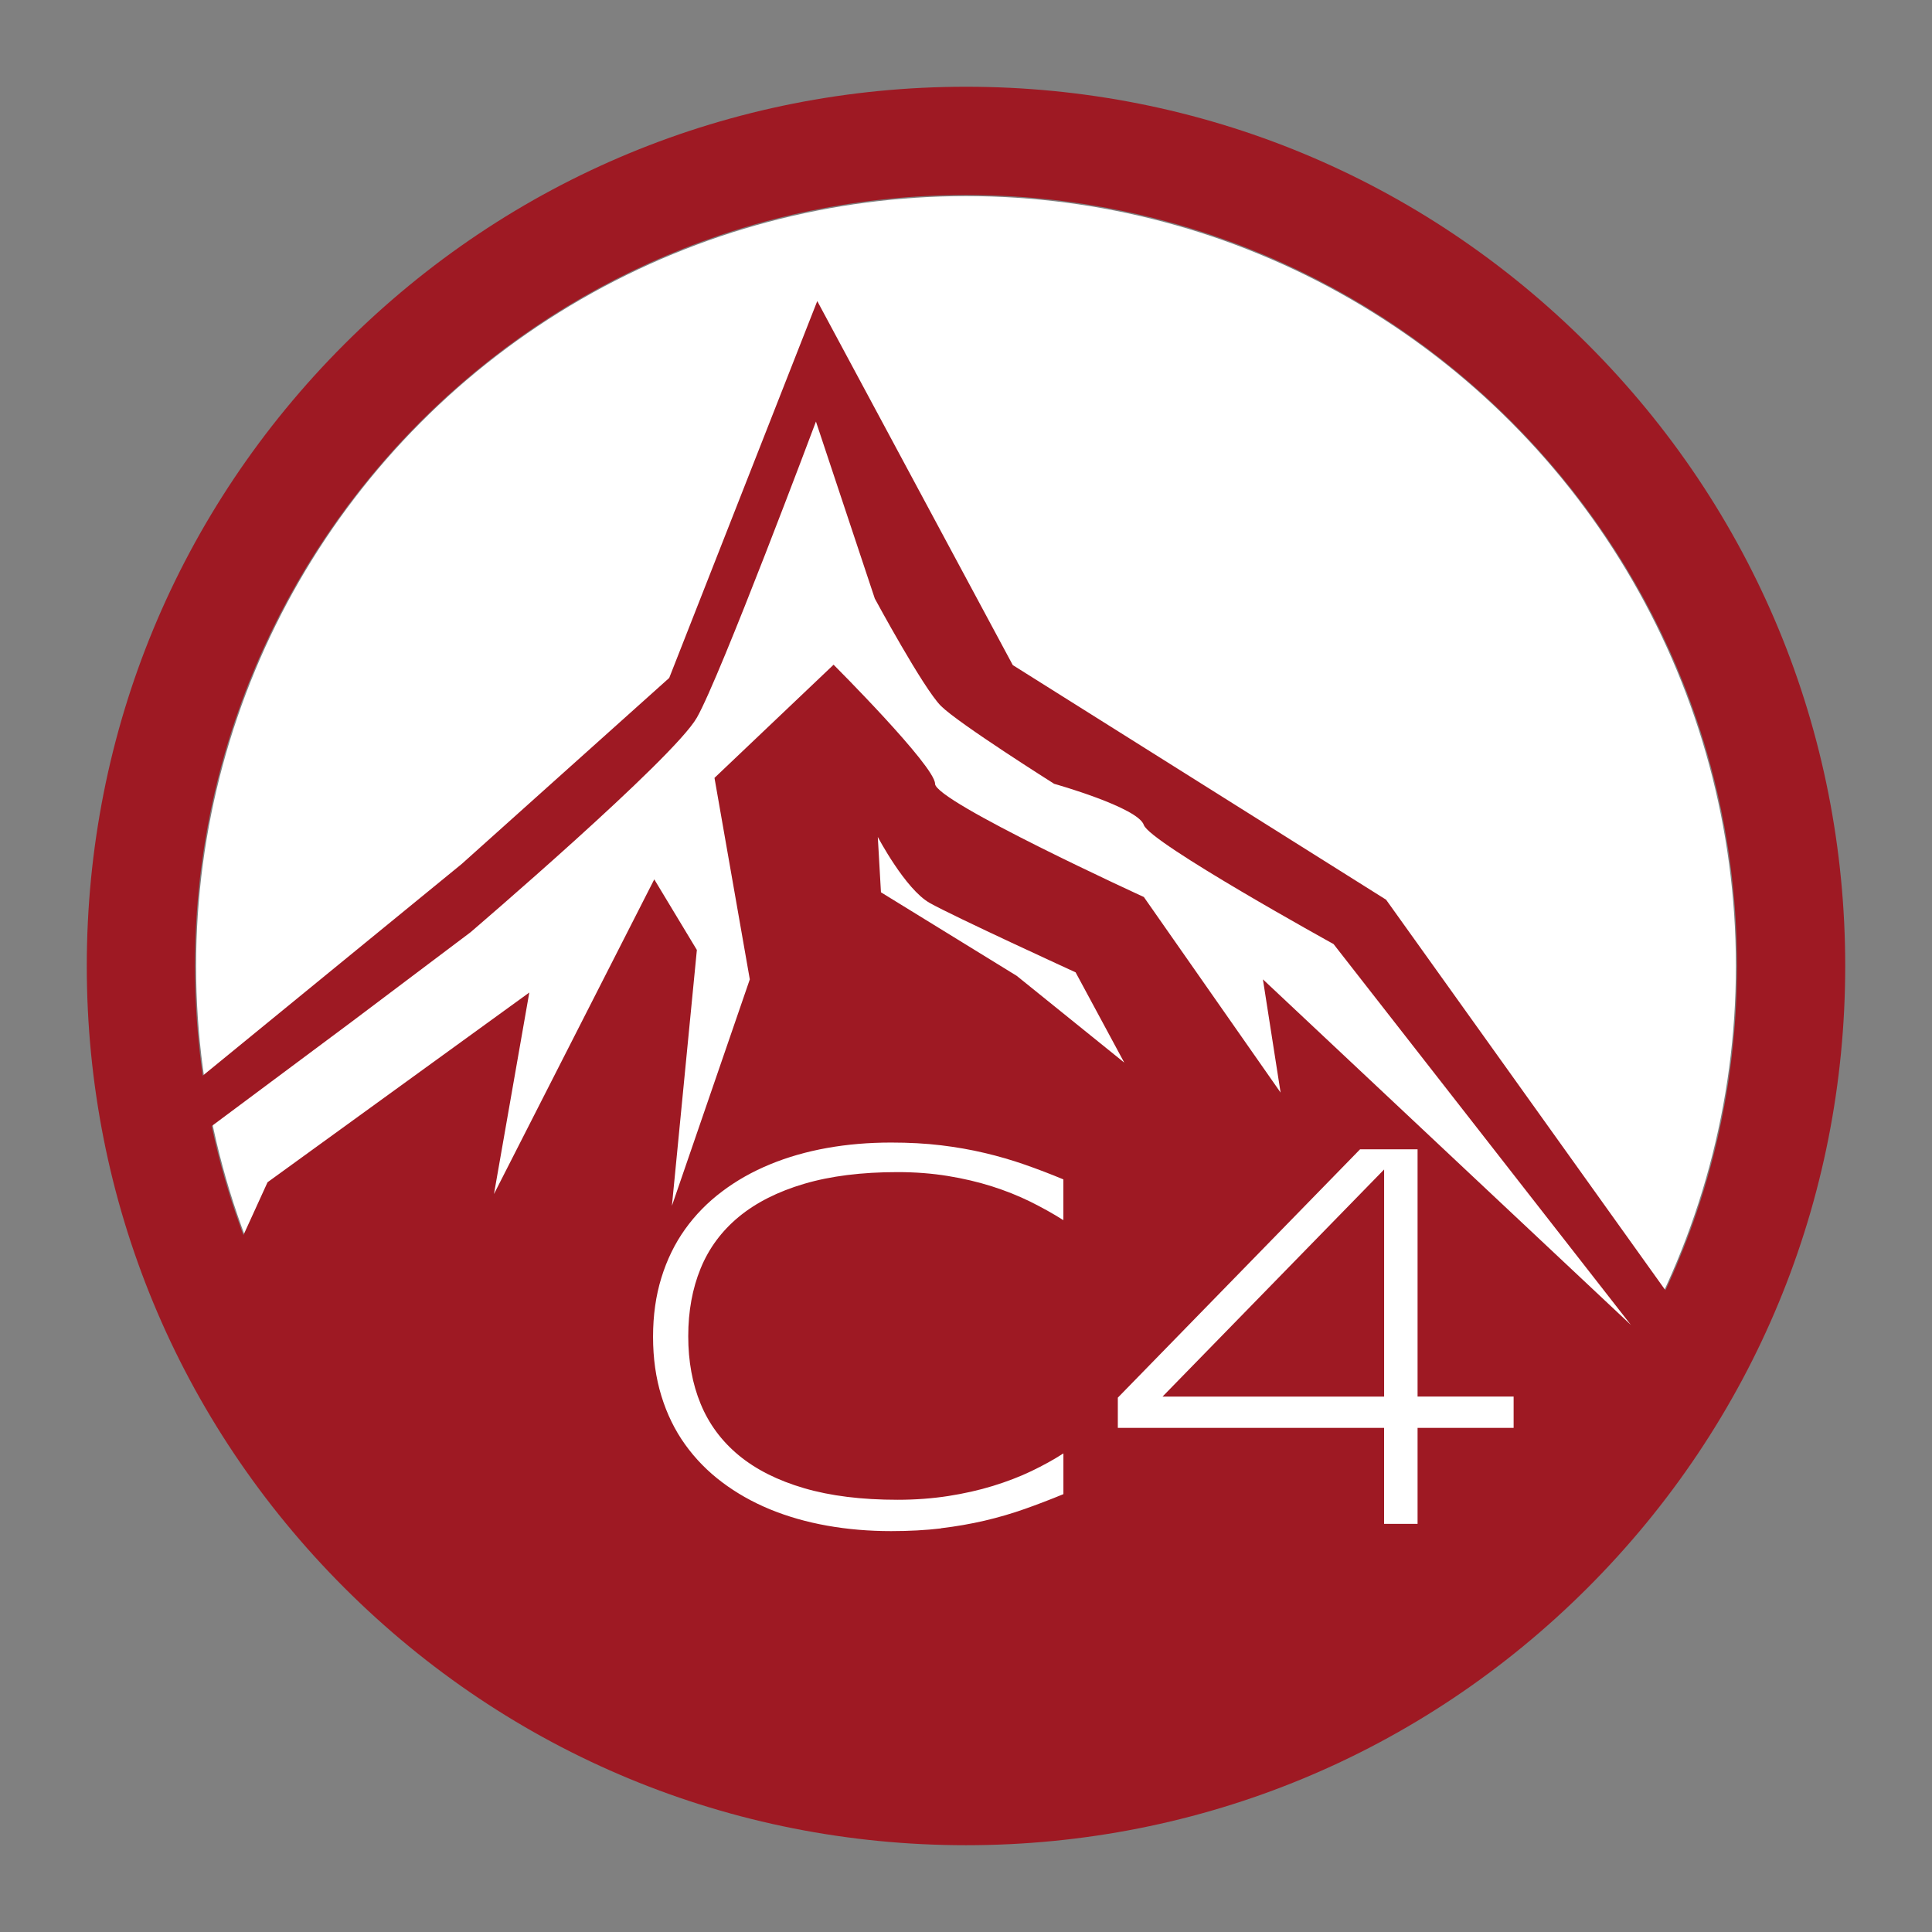
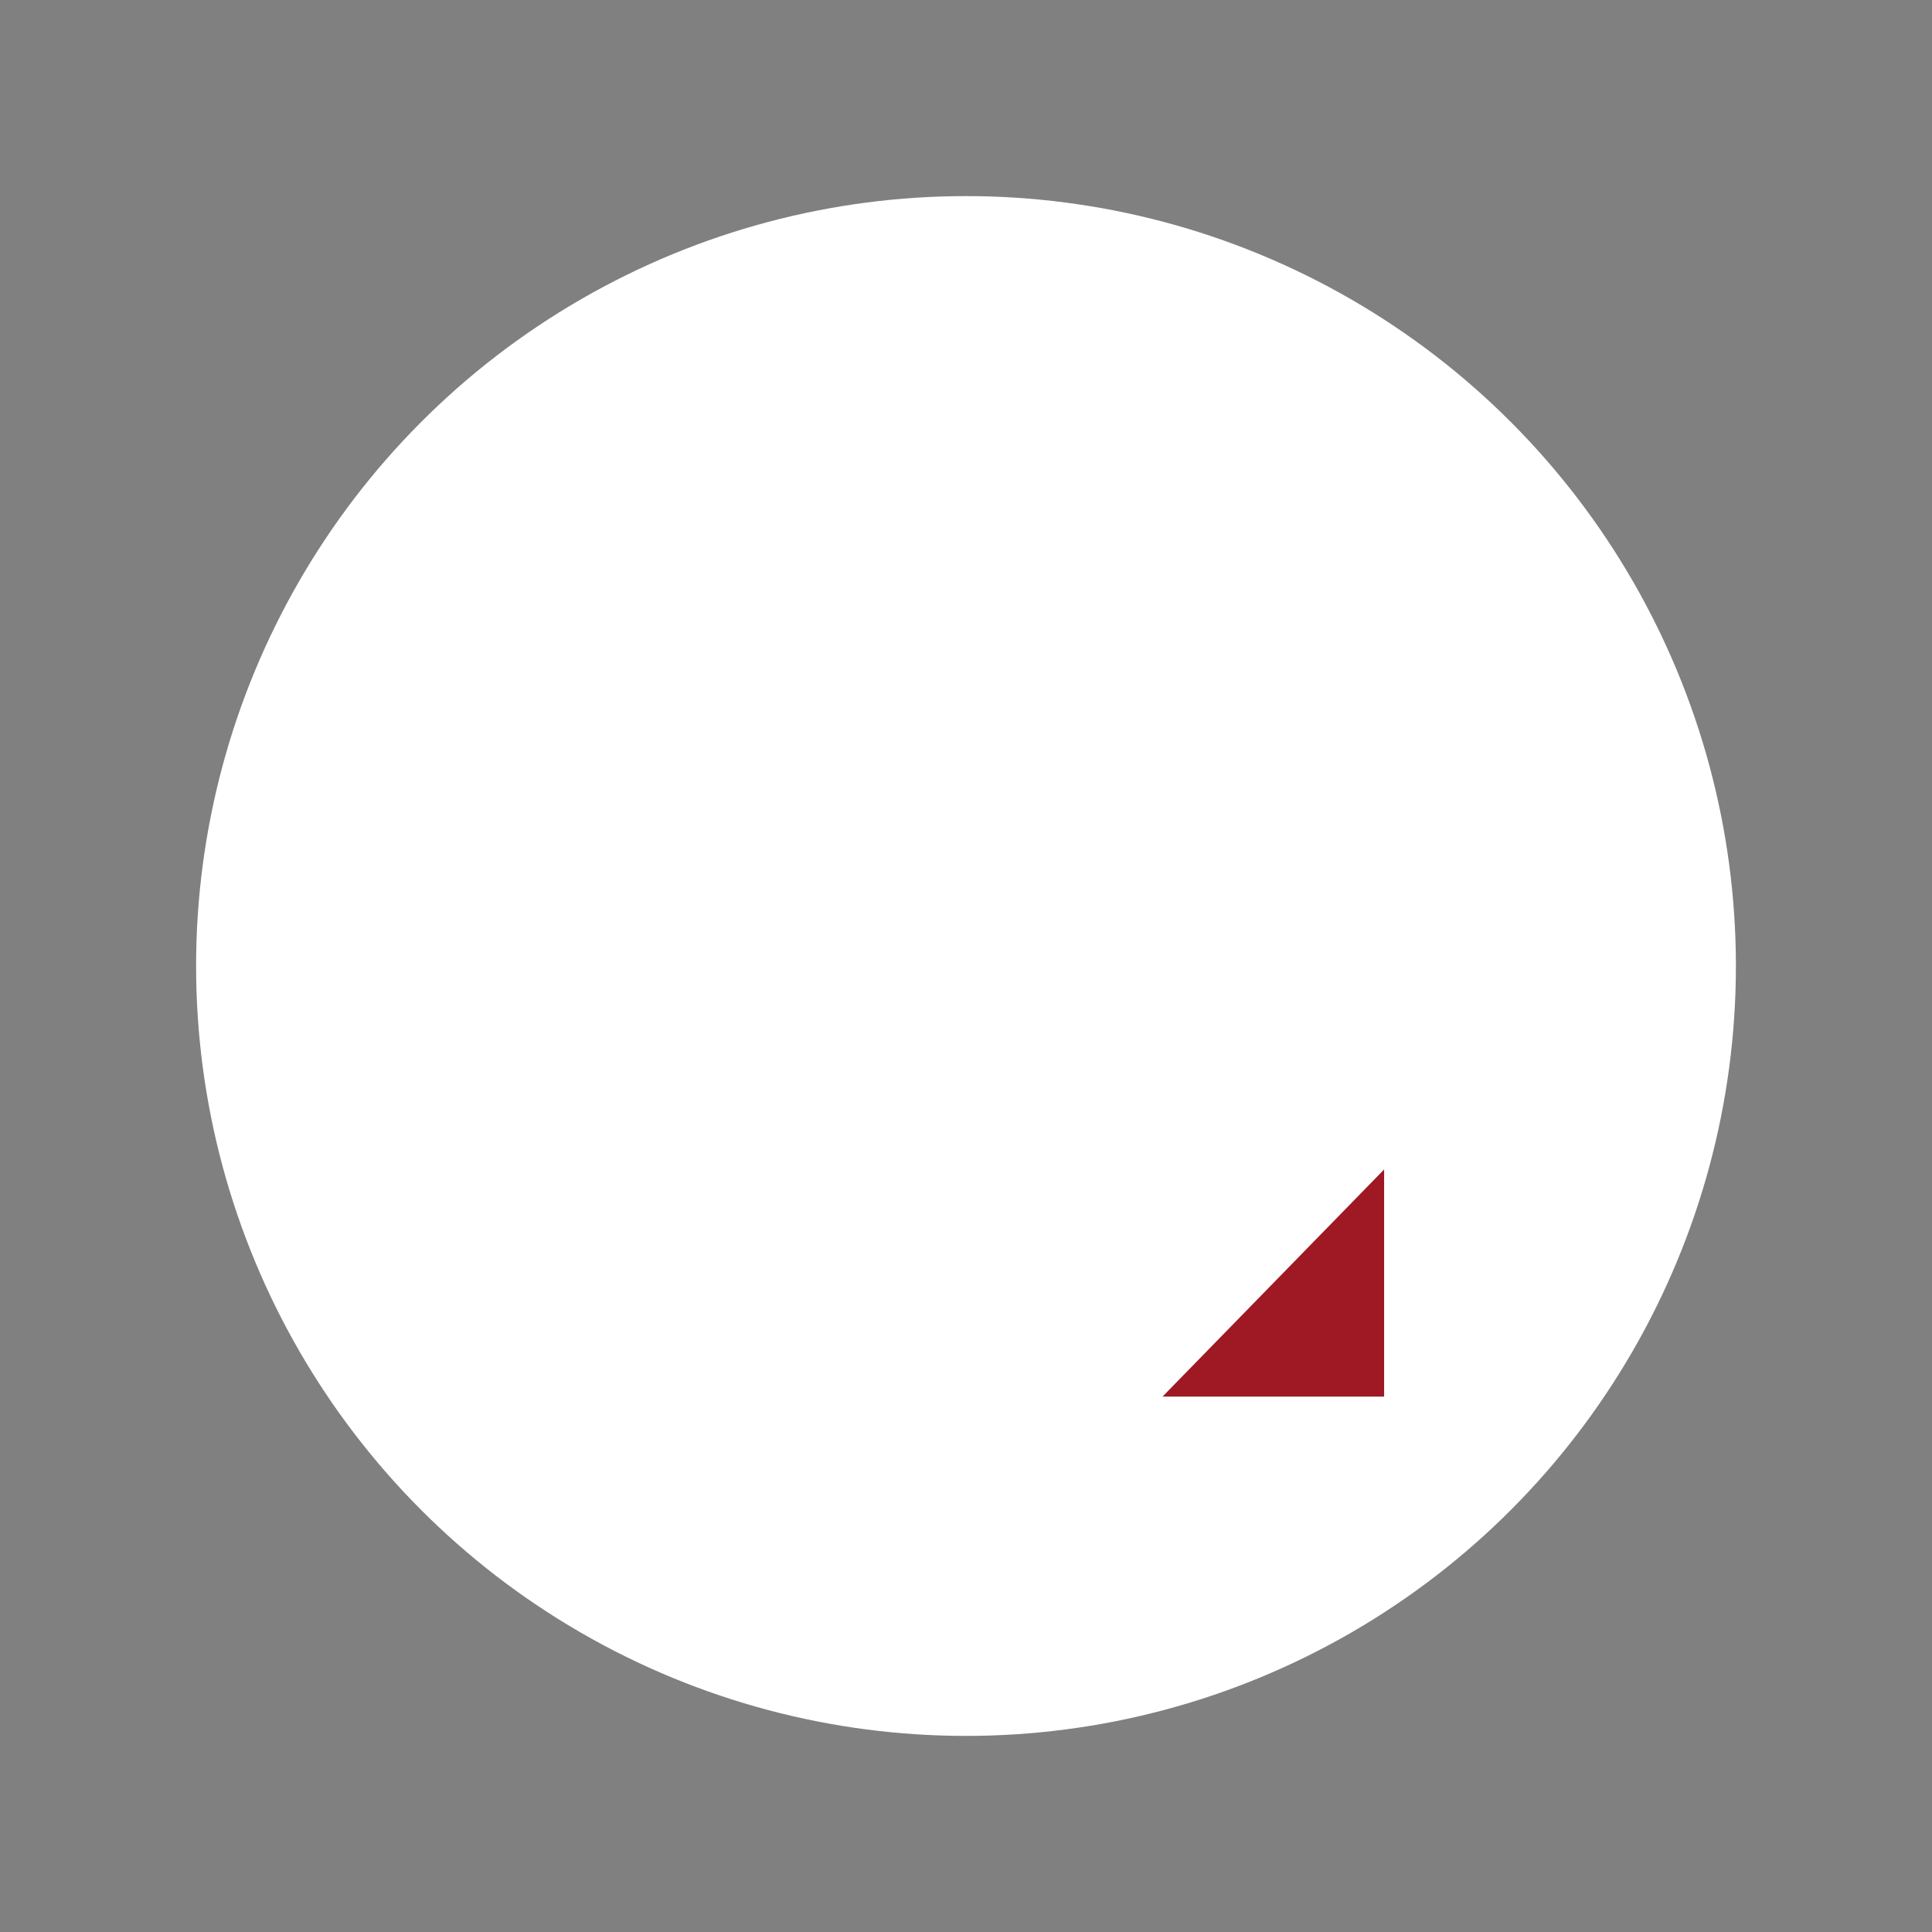
<svg xmlns="http://www.w3.org/2000/svg" id="Capa_1" version="1.1" viewBox="0 0 600 600">
  <rect x="0" y="0" width="600" height="600" fill="#808080" stroke="none" />
  <defs>
    <style>
      .st0 {
        fill: #fff;
      }

      .st1 {
        fill: #9e1923;
      }

      .st2 {
        fill: none;
      }
    </style>
  </defs>
  <circle class="st0" cx="300" cy="300" r="239.1" />
  <g>
    <path class="st2" d="M309.74,552.64l-106.44-15.29c29.84,12.17,62.48,18.89,96.7,18.89,42.41,0,82.41-10.31,117.65-28.55l-107.91,24.95Z" />
    <path class="st2" d="M83.07,367.16l81.29-58.92-10.97,62.58,49.78-97.73,13.23,21.93-7.75,79.46,24.19-70.33-10.97-62.57,36.99-35.15s31.51,31.5,31.51,36.98,64.84,35.16,64.84,35.16l42.47,60.74-5.49-35.16,114.28,107.32-92.34-118.28s-57.09-31.51-58.92-36.98c-1.82-5.48-27.85-12.79-27.85-12.79,0,0-29.68-18.72-35.17-24.19-5.48-5.48-20.53-33.34-20.53-33.34l-18.28-54.97s-29.67,79.16-36.98,91.95c-7.31,12.79-70.32,66.67-70.32,66.67l-36.98,27.85-44.74,33.34-5.49,23.75-5.48-12.79-1.81,1.4c3.56,14.07,8.29,27.67,14.07,40.71l.53.37,16.88-36.99Z" />
    <path class="st2" d="M347.16,443.44h82.69v29.81h10.4v-29.81h0s29.83,0,29.83,0v-9.72h-29.83v-76.79h-17.84l-75.24,77.14v9.38ZM429.85,363.19v70.54h-68.81l68.81-70.54Z" />
    <path class="st2" d="M315.76,303.07l33.39,26.94-15.11-28.03s-37.77-17.31-45.33-21.56c-7.56-4.27-16.09-20.48-16.09-20.48l.98,17.19,42.17,25.95Z" />
    <path class="st2" d="M207.82,210.54l45.98-117.04,60.3,112.27.42.78,115.93,72.86,97.92,136.92c17.82-34.91,27.87-74.45,27.87-116.33,0-141.52-114.73-256.25-256.25-256.25S43.75,158.48,43.75,300c0,15.82,1.44,31.3,4.19,46.33l95.44-78.02,64.44-57.77Z" />
-     <path class="st2" d="M330.24,464.06h0v-12.65c-3,1.93-6.31,3.76-9.96,5.51-3.63,1.74-7.61,3.26-11.93,4.59-4.33,1.32-8.96,2.37-13.89,3.14-4.95.77-10.17,1.16-15.71,1.16-11.18,0-20.85-1.2-29.04-3.6-8.18-2.39-14.94-5.8-20.28-10.2-5.34-4.41-9.29-9.75-11.85-15.99-2.57-6.24-3.85-13.24-3.85-21s1.28-14.79,3.85-21.06c2.57-6.27,6.51-11.61,11.85-16.02,5.33-4.41,12.09-7.83,20.28-10.25,8.19-2.41,17.86-3.64,29.04-3.64,5.54,0,10.73.41,15.58,1.2,4.86.79,9.41,1.86,13.67,3.21,4.26,1.35,8.23,2.94,11.9,4.74,3.67,1.82,7.12,3.73,10.33,5.77v-12.66c-4.07-1.7-8.09-3.24-12.06-4.61-3.98-1.39-8.12-2.59-12.41-3.6-4.29-1.02-8.81-1.81-13.54-2.38-4.74-.57-9.91-.85-15.5-.85-6.95,0-13.58.56-19.9,1.69-6.31,1.12-12.22,2.82-17.69,5.08-5.48,2.25-10.44,5.06-14.9,8.43-4.46,3.35-8.29,7.25-11.48,11.71-3.19,4.46-5.65,9.48-7.36,15.07-1.73,5.58-2.59,11.69-2.59,18.36s.86,12.77,2.59,18.36c1.72,5.58,4.17,10.61,7.36,15.06,3.19,4.46,7.02,8.36,11.48,11.72,4.45,3.36,9.42,6.16,14.9,8.43,5.47,2.25,11.38,3.94,17.74,5.07,6.35,1.13,12.97,1.69,19.85,1.69,5.59,0,10.75-.28,15.5-.84,4.73-.56,9.25-1.35,13.54-2.35,4.29-1.01,8.42-2.21,12.41-3.62,3.97-1.4,7.99-2.94,12.06-4.62Z" />
-     <path class="st1" d="M417.65,527.69c47.54-24.61,86.39-63.67,110.73-111.36l-97.92-136.92-115.93-72.86-.42-.78-60.3-112.27-45.98,117.04-64.44,57.77-95.44,78.02c1.03,5.65,2.25,11.24,3.65,16.76l1.81-1.4,5.48,12.79,5.49-23.75,44.74-33.34,36.98-27.85s63.01-53.88,70.32-66.67c7.31-12.79,36.98-91.95,36.98-91.95l18.28,54.97s15.05,27.86,20.53,33.34c5.49,5.48,35.17,24.19,35.17,24.19,0,0,26.03,7.31,27.85,12.79,1.83,5.47,58.92,36.98,58.92,36.98l92.34,118.28-114.28-107.32,5.49,35.16-42.47-60.74s-64.84-29.68-64.84-35.16-31.51-36.98-31.51-36.98l-36.99,35.15,10.97,62.57-24.19,70.33,7.75-79.46-13.23-21.93-49.78,97.73,10.97-62.58-81.29,58.92-16.88,36.99-.53-.37c26.8,60.42,76.28,108.54,137.64,133.57l106.44,15.29,107.91-24.95ZM422.4,356.93h17.84v76.79h29.83v9.72h-29.83v29.81h-10.4v-29.81h-82.69v-9.38l75.24-77.14ZM288.71,280.41c7.56,4.26,45.33,21.56,45.33,21.56l15.11,28.03-33.39-26.94-42.17-25.95-.98-17.19s8.53,16.21,16.09,20.48ZM292.23,474.66c-4.74.56-9.91.84-15.5.84-6.88,0-13.5-.56-19.85-1.69-6.35-1.13-12.26-2.82-17.74-5.07-5.48-2.26-10.44-5.07-14.9-8.43-4.46-3.36-8.29-7.26-11.48-11.72-3.19-4.45-5.65-9.48-7.36-15.06-1.72-5.59-2.59-11.7-2.59-18.36s.86-12.77,2.59-18.36c1.72-5.58,4.17-10.61,7.36-15.07,3.19-4.46,7.02-8.36,11.48-11.71,4.45-3.37,9.42-6.17,14.9-8.43,5.47-2.26,11.38-3.95,17.69-5.08,6.32-1.13,12.95-1.69,19.9-1.69,5.59,0,10.76.28,15.5.85,4.73.57,9.25,1.36,13.54,2.38,4.29,1.01,8.42,2.21,12.41,3.6,3.97,1.38,7.99,2.92,12.06,4.61v12.66c-3.22-2.04-6.66-3.95-10.33-5.77-3.67-1.8-7.64-3.39-11.9-4.74-4.26-1.35-8.81-2.42-13.67-3.21-4.85-.79-10.04-1.2-15.58-1.2-11.18,0-20.85,1.22-29.04,3.64-8.18,2.42-14.94,5.84-20.28,10.25-5.34,4.42-9.29,9.76-11.85,16.02-2.57,6.28-3.85,13.3-3.85,21.06s1.28,14.77,3.85,21c2.57,6.25,6.52,11.58,11.85,15.99,5.33,4.4,12.09,7.81,20.28,10.2,8.19,2.4,17.86,3.6,29.04,3.6,5.54,0,10.77-.4,15.71-1.16,4.93-.77,9.56-1.81,13.89-3.14,4.31-1.33,8.29-2.85,11.93-4.59,3.65-1.75,6.96-3.58,9.96-5.51v12.65h0c-4.07,1.68-8.09,3.22-12.06,4.62-3.98,1.41-8.12,2.61-12.41,3.62-4.29,1-8.81,1.79-13.54,2.35Z" />
    <polygon class="st1" points="429.85 363.19 361.03 433.73 429.85 433.73 429.85 363.19" />
  </g>
-   <path class="st1" d="M300,573.05c-72.93,0-141.5-28.4-193.08-79.97-51.57-51.57-79.97-120.14-79.97-193.08s28.4-141.5,79.97-193.08c51.57-51.57,120.14-79.98,193.08-79.98s141.5,28.4,193.08,79.98c51.57,51.57,79.97,120.14,79.97,193.08s-28.4,141.5-79.97,193.08c-51.57,51.57-120.14,79.97-193.08,79.97ZM300,60.56c-132.03,0-239.44,107.41-239.44,239.44s107.41,239.44,239.44,239.44,239.44-107.41,239.44-239.44S432.03,60.56,300,60.56Z" />
</svg>